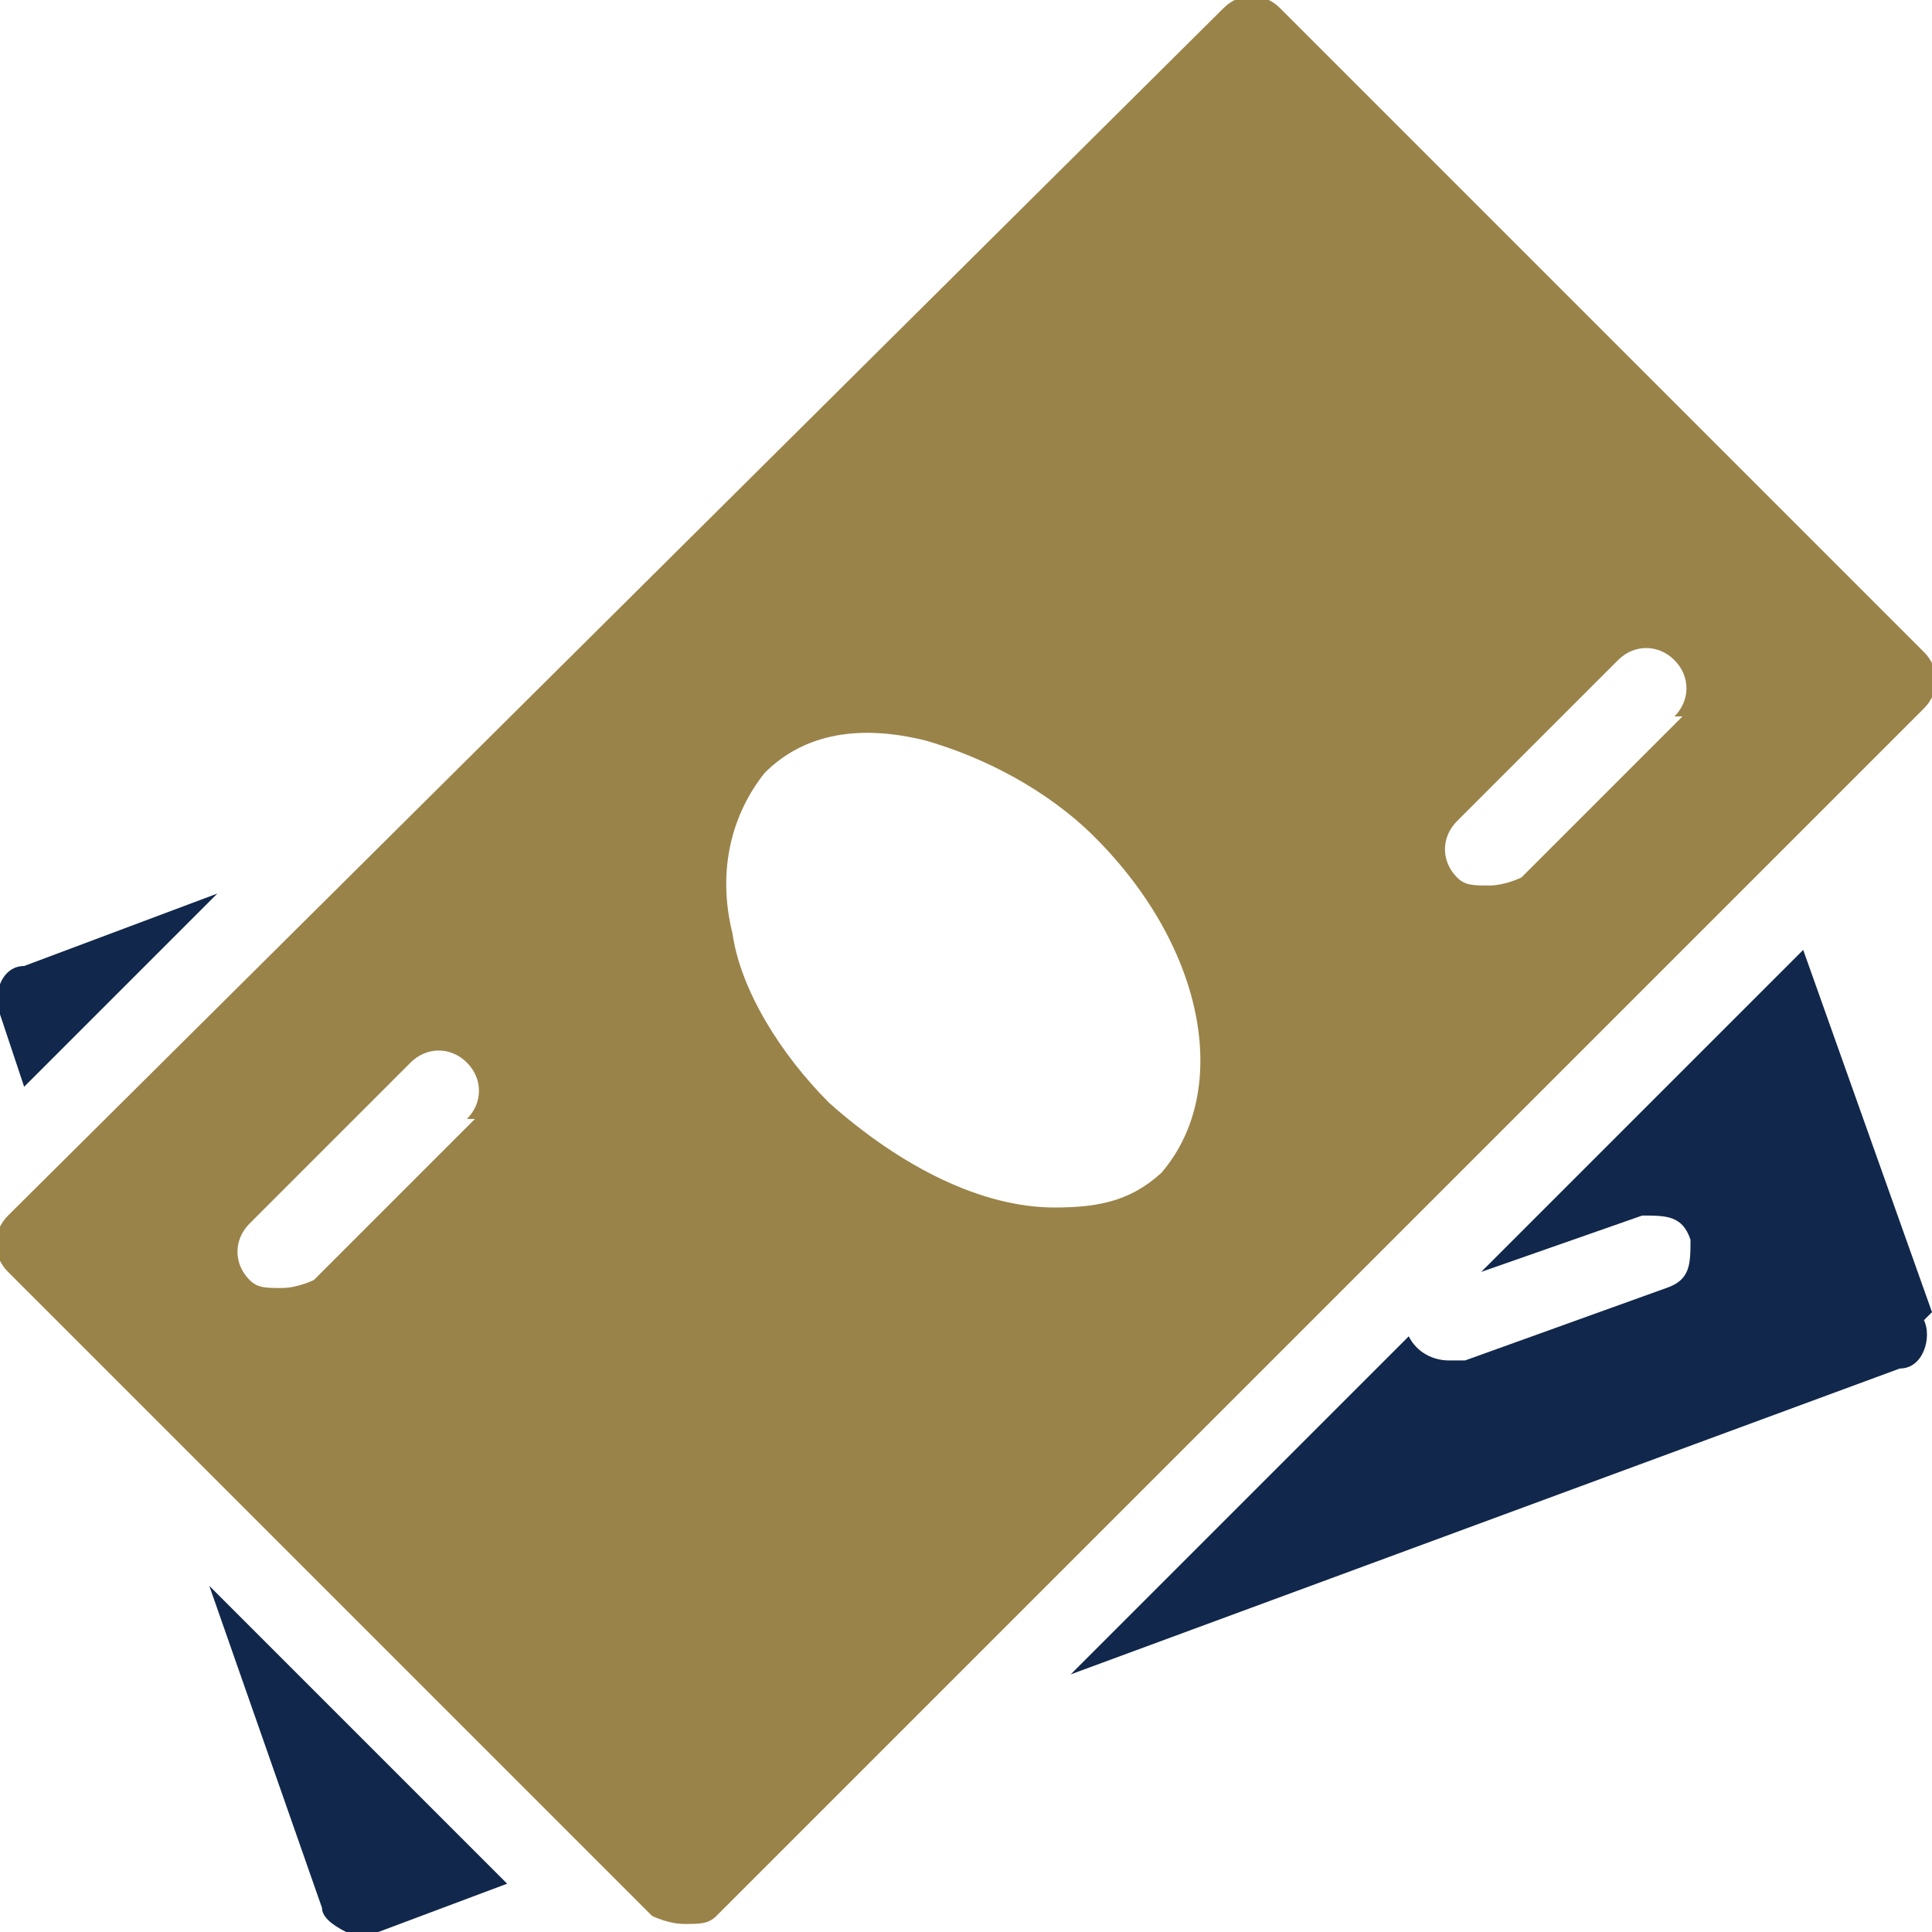
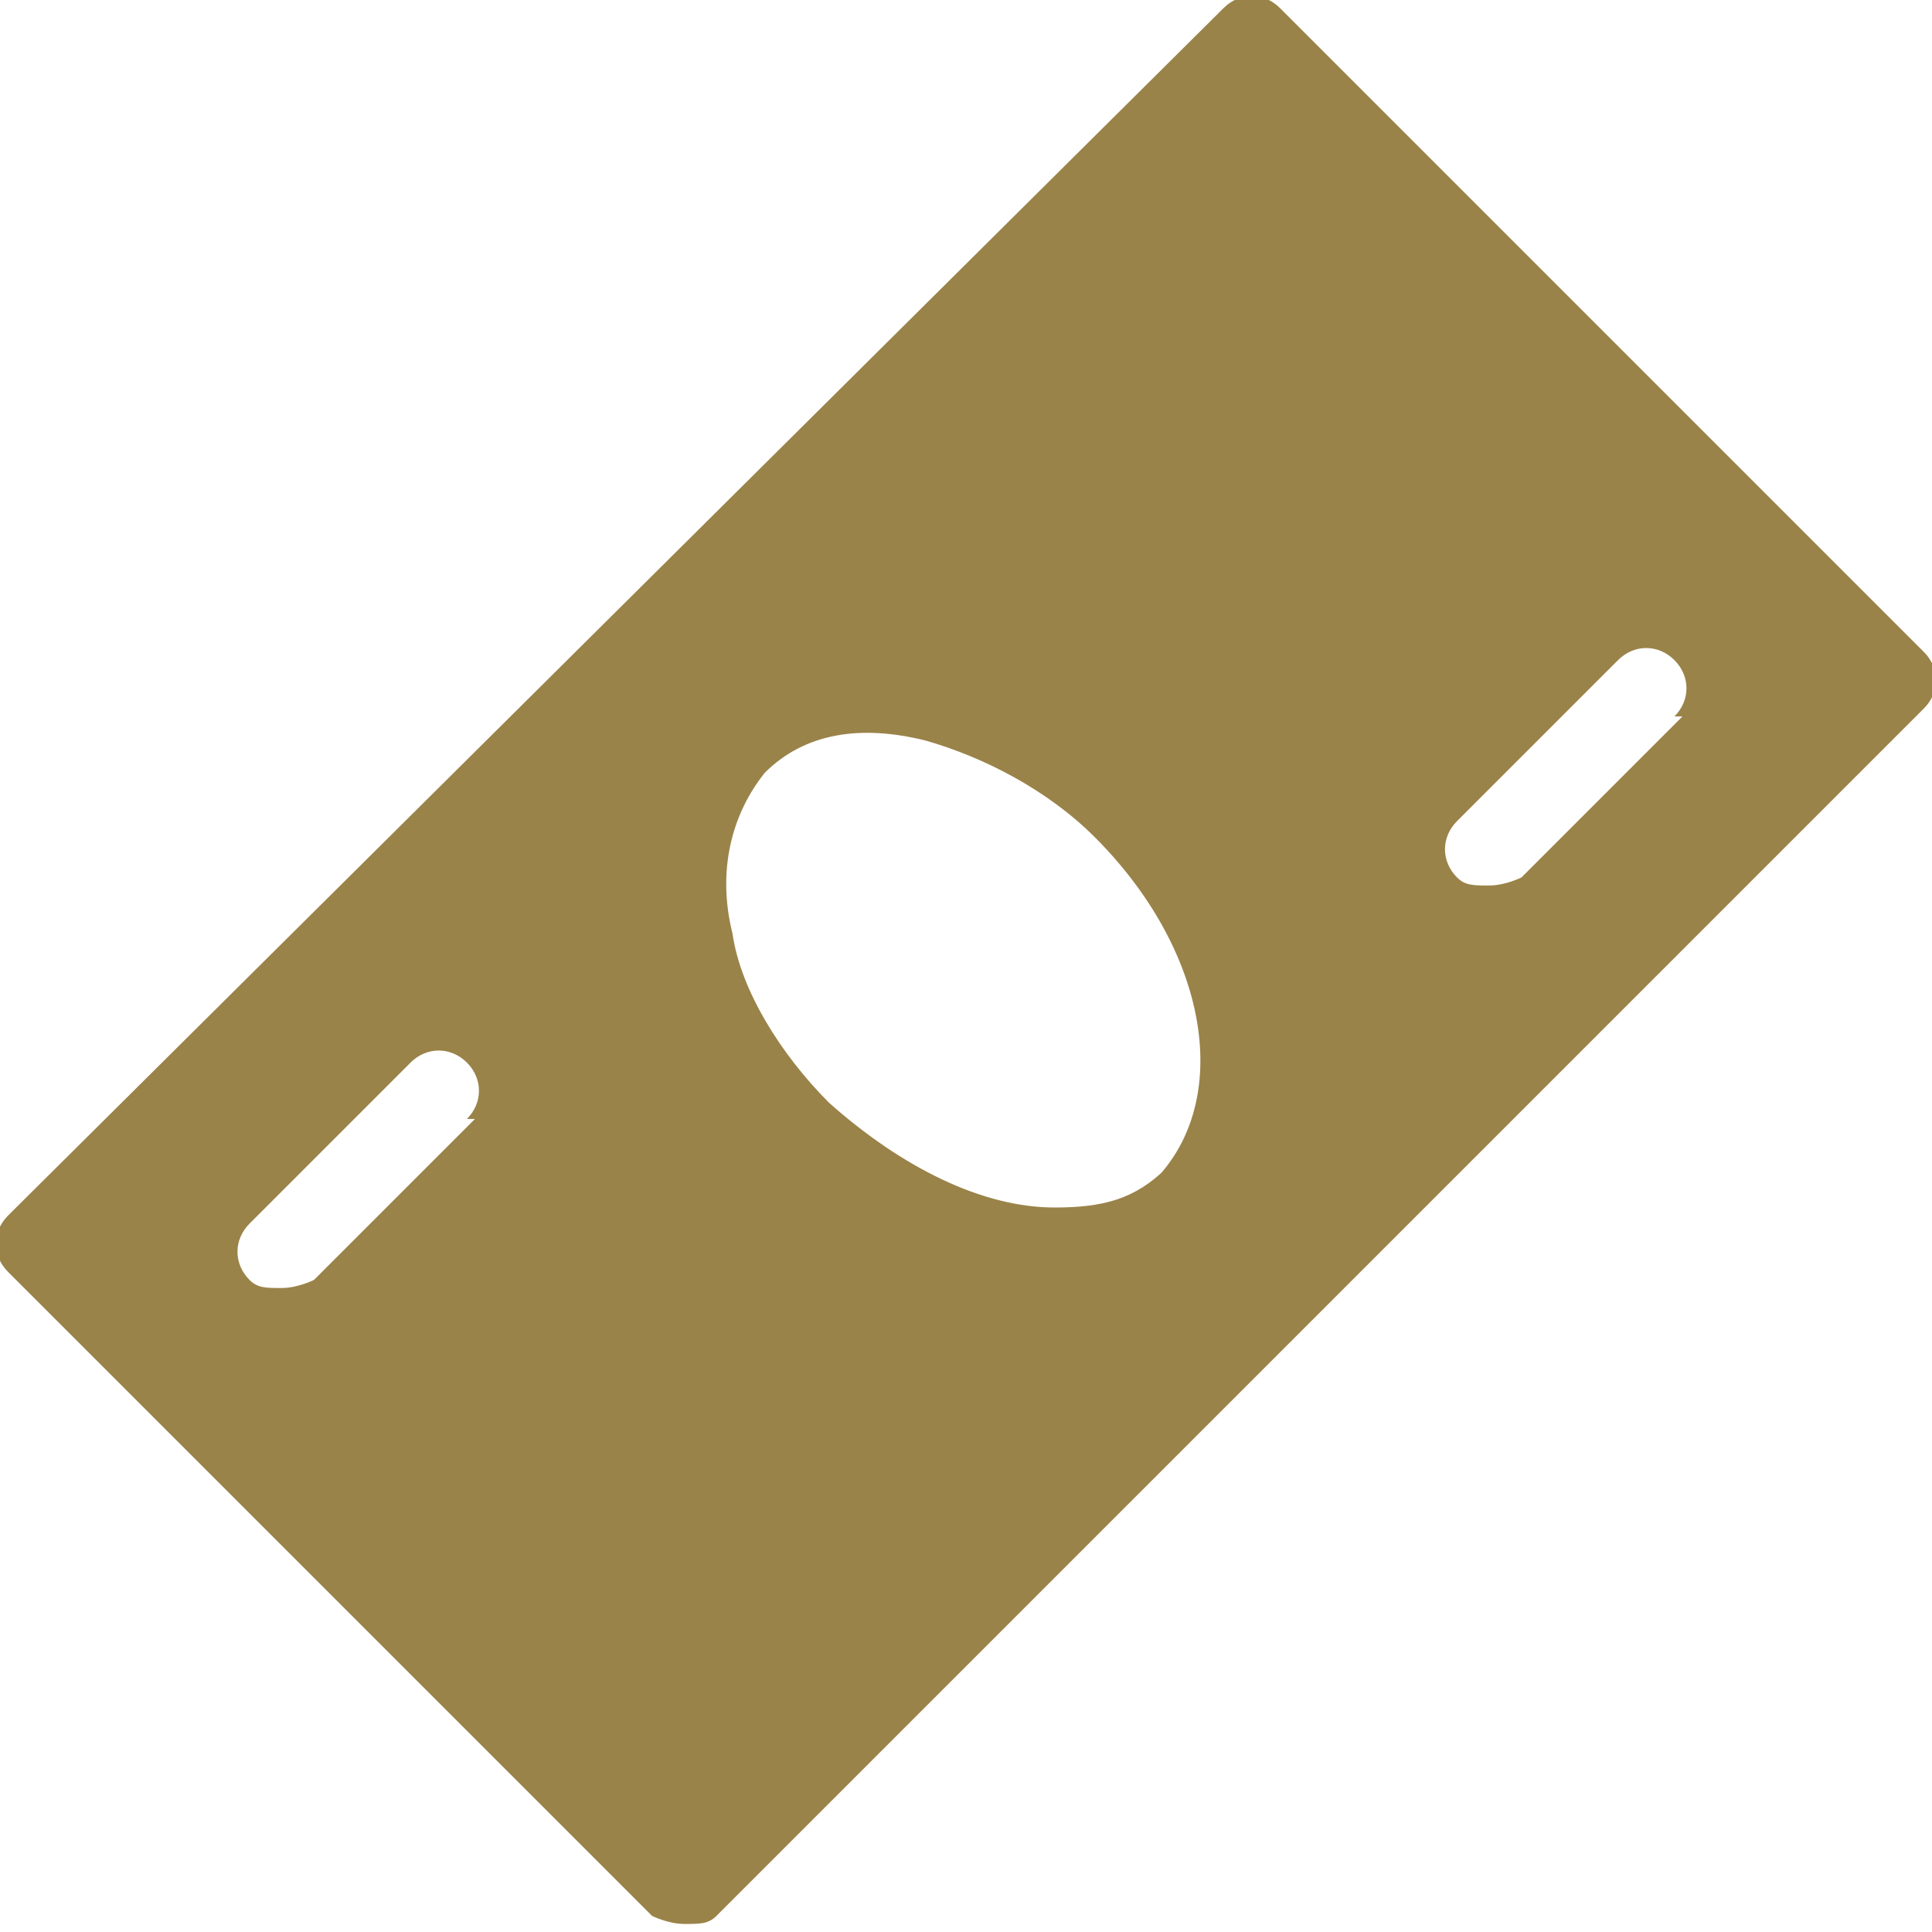
<svg xmlns="http://www.w3.org/2000/svg" id="Layer_1" version="1.1" viewBox="0 0 24 24">
  <defs>
    <style>
      .st0 {
        fill: #11274b;
      }

      .st1 {
        fill: #9a8349;
      }
    </style>
  </defs>
-   <path class="st0" d="M.3,12c-.3,0-.4.4-.3.6l.3.9,2.4-2.4-2.4.9Z" />
-   <path class="st0" d="M2.6,19.7l1.4,4c0,.1.1.2.3.3,0,0,.1,0,.2,0s.1,0,.2,0l1.6-.6-3.7-3.7Z" />
-   <path class="st0" d="M24,16.3l-1.6-4.5-4,4,2-.7c.3,0,.5,0,.6.3,0,.3,0,.5-.3.6l-2.5.9c0,0-.1,0-.2,0-.2,0-.4-.1-.5-.3,0,0,0,0,0,0l-4.2,4.2,10.3-3.8c.3,0,.4-.4.3-.6Z" />
  <path class="st1" d="M23.9,8.1L15.9.1c-.2-.2-.5-.2-.7,0L.1,15.1c-.2.2-.2.5,0,.7l8,8c0,0,.2.1.4.1s.3,0,.4-.1l15-15c.2-.2.2-.5,0-.7ZM5.9,13.9l-2,2c0,0-.2.1-.4.1s-.3,0-.4-.1c-.2-.2-.2-.5,0-.7l2-2c.2-.2.5-.2.7,0,.2.2.2.5,0,.7ZM14.5,14.5c-.4.4-.8.5-1.4.5-.9,0-1.9-.5-2.8-1.3-.6-.6-1.1-1.4-1.2-2.1-.2-.8,0-1.5.4-2,.5-.5,1.2-.6,2-.4.7.2,1.5.6,2.1,1.2,1.4,1.4,1.7,3.2.8,4.2ZM20.9,8.9l-2,2c0,0-.2.1-.4.1s-.3,0-.4-.1c-.2-.2-.2-.5,0-.7l2-2c.2-.2.5-.2.7,0s.2.5,0,.7Z" />
</svg>